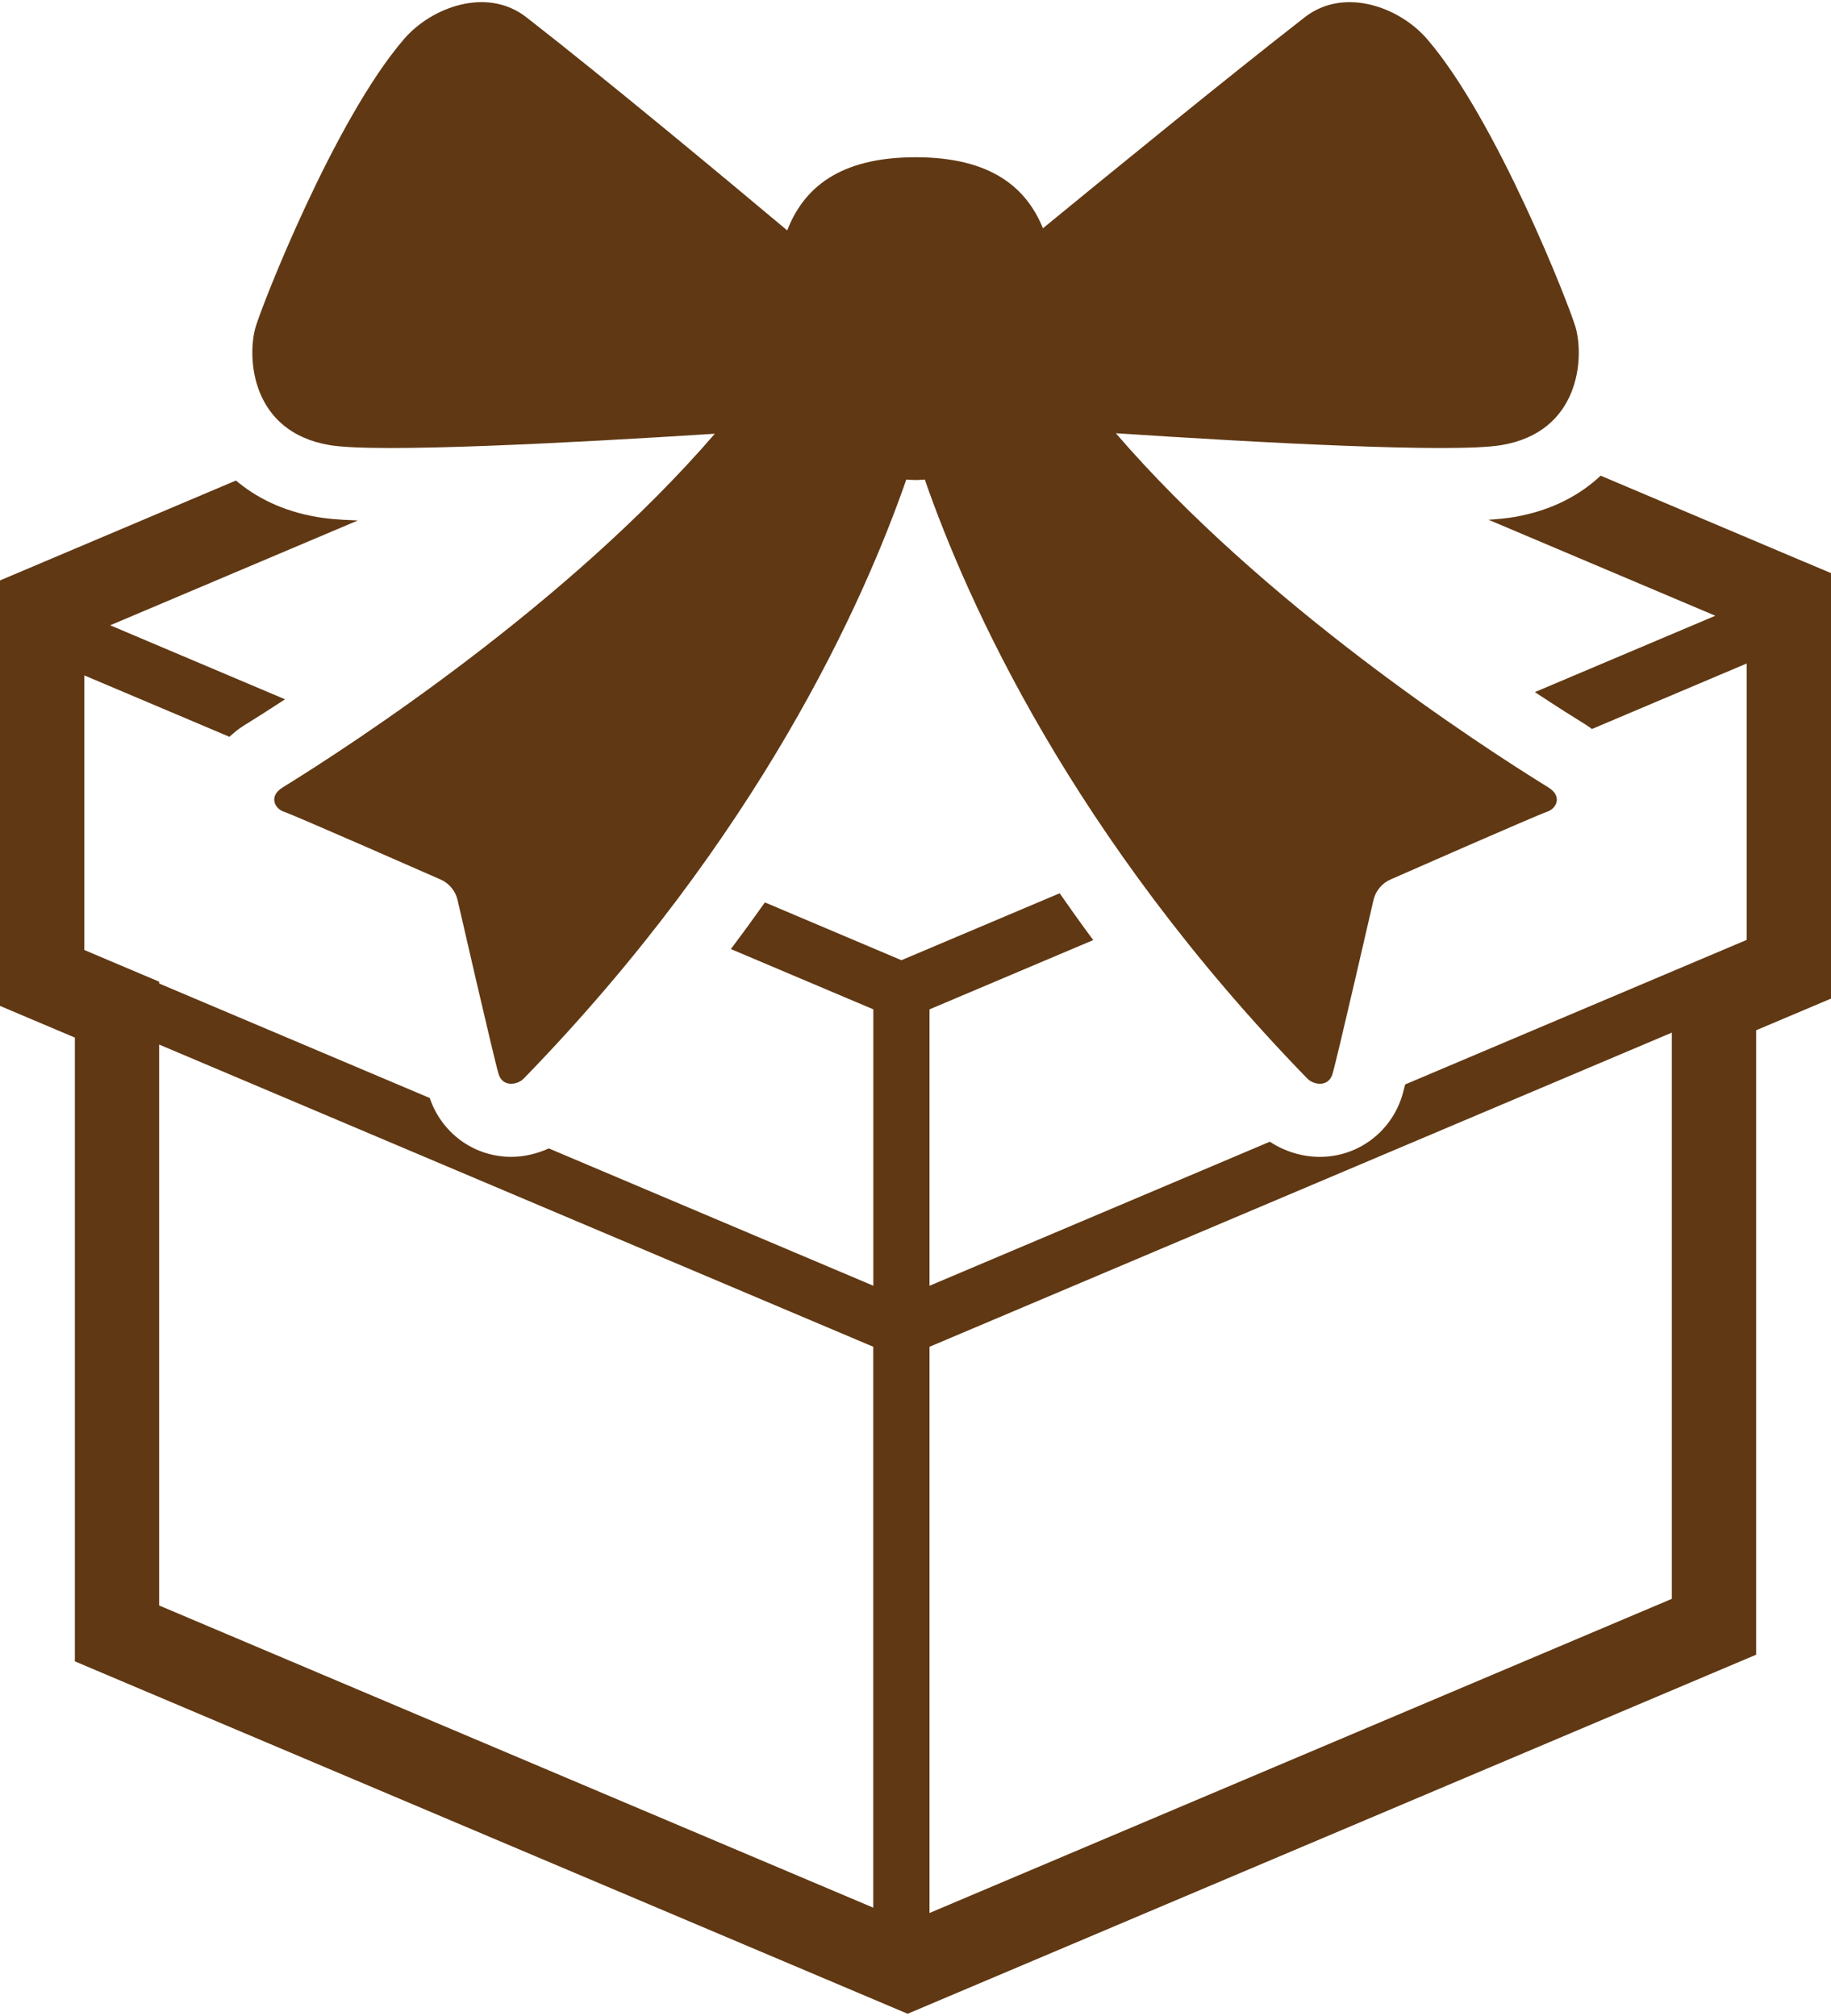
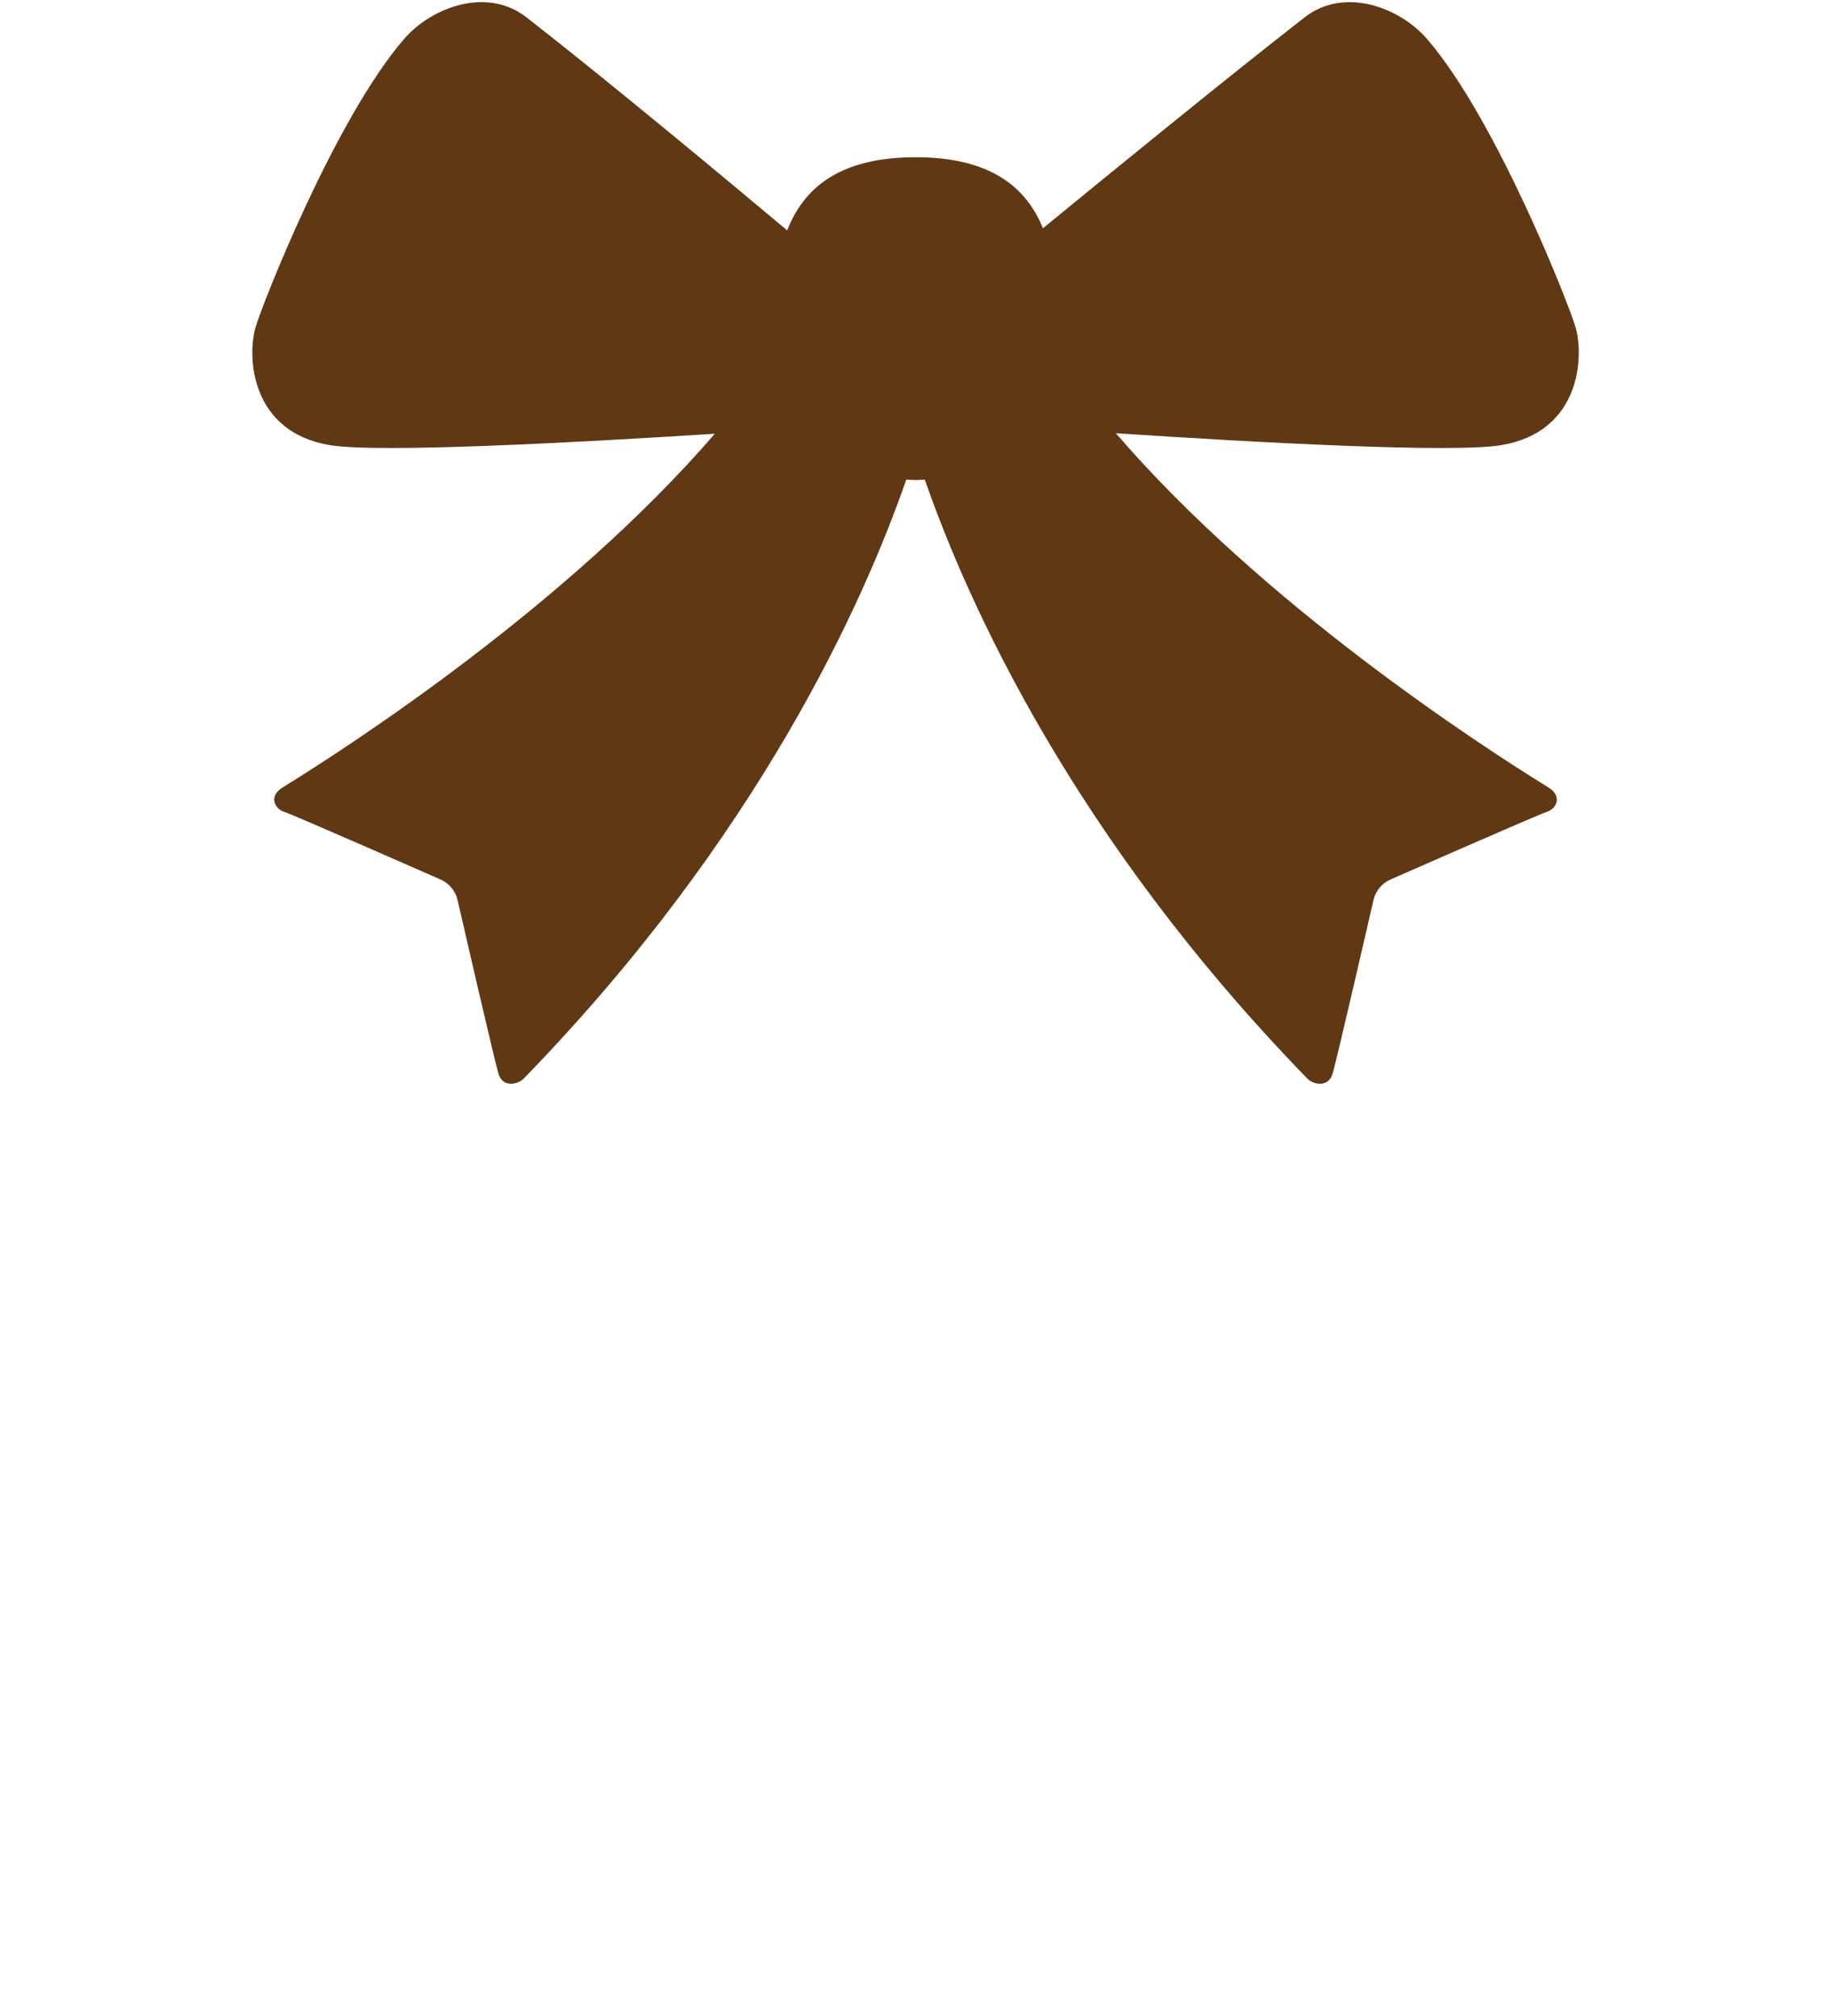
<svg xmlns="http://www.w3.org/2000/svg" id="b" viewBox="0 0 62.333 68.639">
-   <path d="M61.456,19.144l-6.964-2.948c-.663.62-1.616,1.186-2.976,1.413-.23.038-.515.066-.842.088l7.721,3.268-6.144,2.6c.746.492,1.356.877,1.766,1.13.064.038.118.084.177.126l5.268-2.23v9.411l-11.626,4.921c-.047.183-.086.333-.108.403-.389,1.234-1.514,2.063-2.795,2.063-.608,0-1.202-.186-1.703-.516l-11.587,4.905v-9.411l5.574-2.359c-.402-.539-.775-1.067-1.143-1.594l-5.387,2.279-4.647-1.968c-.372.525-.755,1.052-1.16,1.588l4.851,2.053v9.411l-11.048-4.676c-.4.182-.835.287-1.281.287-1.262,0-2.365-.803-2.772-2.003l-9.21-3.898v-.062l-2.549-1.079v-9.35l4.94,2.091c.153-.141.316-.276.501-.39.339-.209.818-.511,1.392-.887l-5.953-2.52,8.432-3.569c-.736-.025-1.127-.074-1.365-.114-1.237-.207-2.131-.694-2.785-1.246L-0,19.763v14.486l2.549,1.079v21.238l28.35,11.999,28.886-12.226v-21.261l2.549-1.078v-14.486l-.876-.371ZM29.729,64.953l-24.311-10.289v-19.099l24.311,10.29v19.098ZM56.914,54.438l-25.271,10.696v-19.278l25.271-10.697v19.279h-0Z" fill="#603813" />
  <path d="M11.225,15.156c1.637.272,8.231-.077,13.11-.388-5.009,5.808-12.334,10.574-14.714,12.044-.496.307-.257.731.047.827.305.095,5.325,2.304,5.325,2.304.293.127.509.386.583.697,0,0,1.258,5.49,1.4,5.936.141.447.638.369.856.145,7.995-8.227,11.567-16.208,13.021-20.393.105.007.209.016.316.016.106,0,.209-.008.314-.016,1.454,4.185,5.026,12.166,13.02,20.393.219.224.715.302.856-.145.141-.447,1.4-5.936,1.4-5.936.074-.311.29-.57.583-.697,0,0,5.021-2.209,5.325-2.304.304-.096.543-.519.047-.827-2.382-1.47-9.719-6.245-14.727-12.061,4.795.316,11.458.682,13.123.405,2.677-.447,2.825-2.974,2.527-4.014-.214-.746-2.693-7.075-5.054-9.812-.94-1.09-2.825-1.784-4.163-.744-2.62,2.038-6.709,5.378-8.915,7.186-.561-1.377-1.758-2.418-4.336-2.418-2.625,0-3.822,1.077-4.37,2.491-1.989-1.668-6.132-5.12-8.882-7.259-1.338-1.041-3.223-.347-4.163.744-2.362,2.737-4.84,9.067-5.054,9.812-.298,1.041-.149,3.568,2.527,4.014Z" fill="#603813" />
</svg>